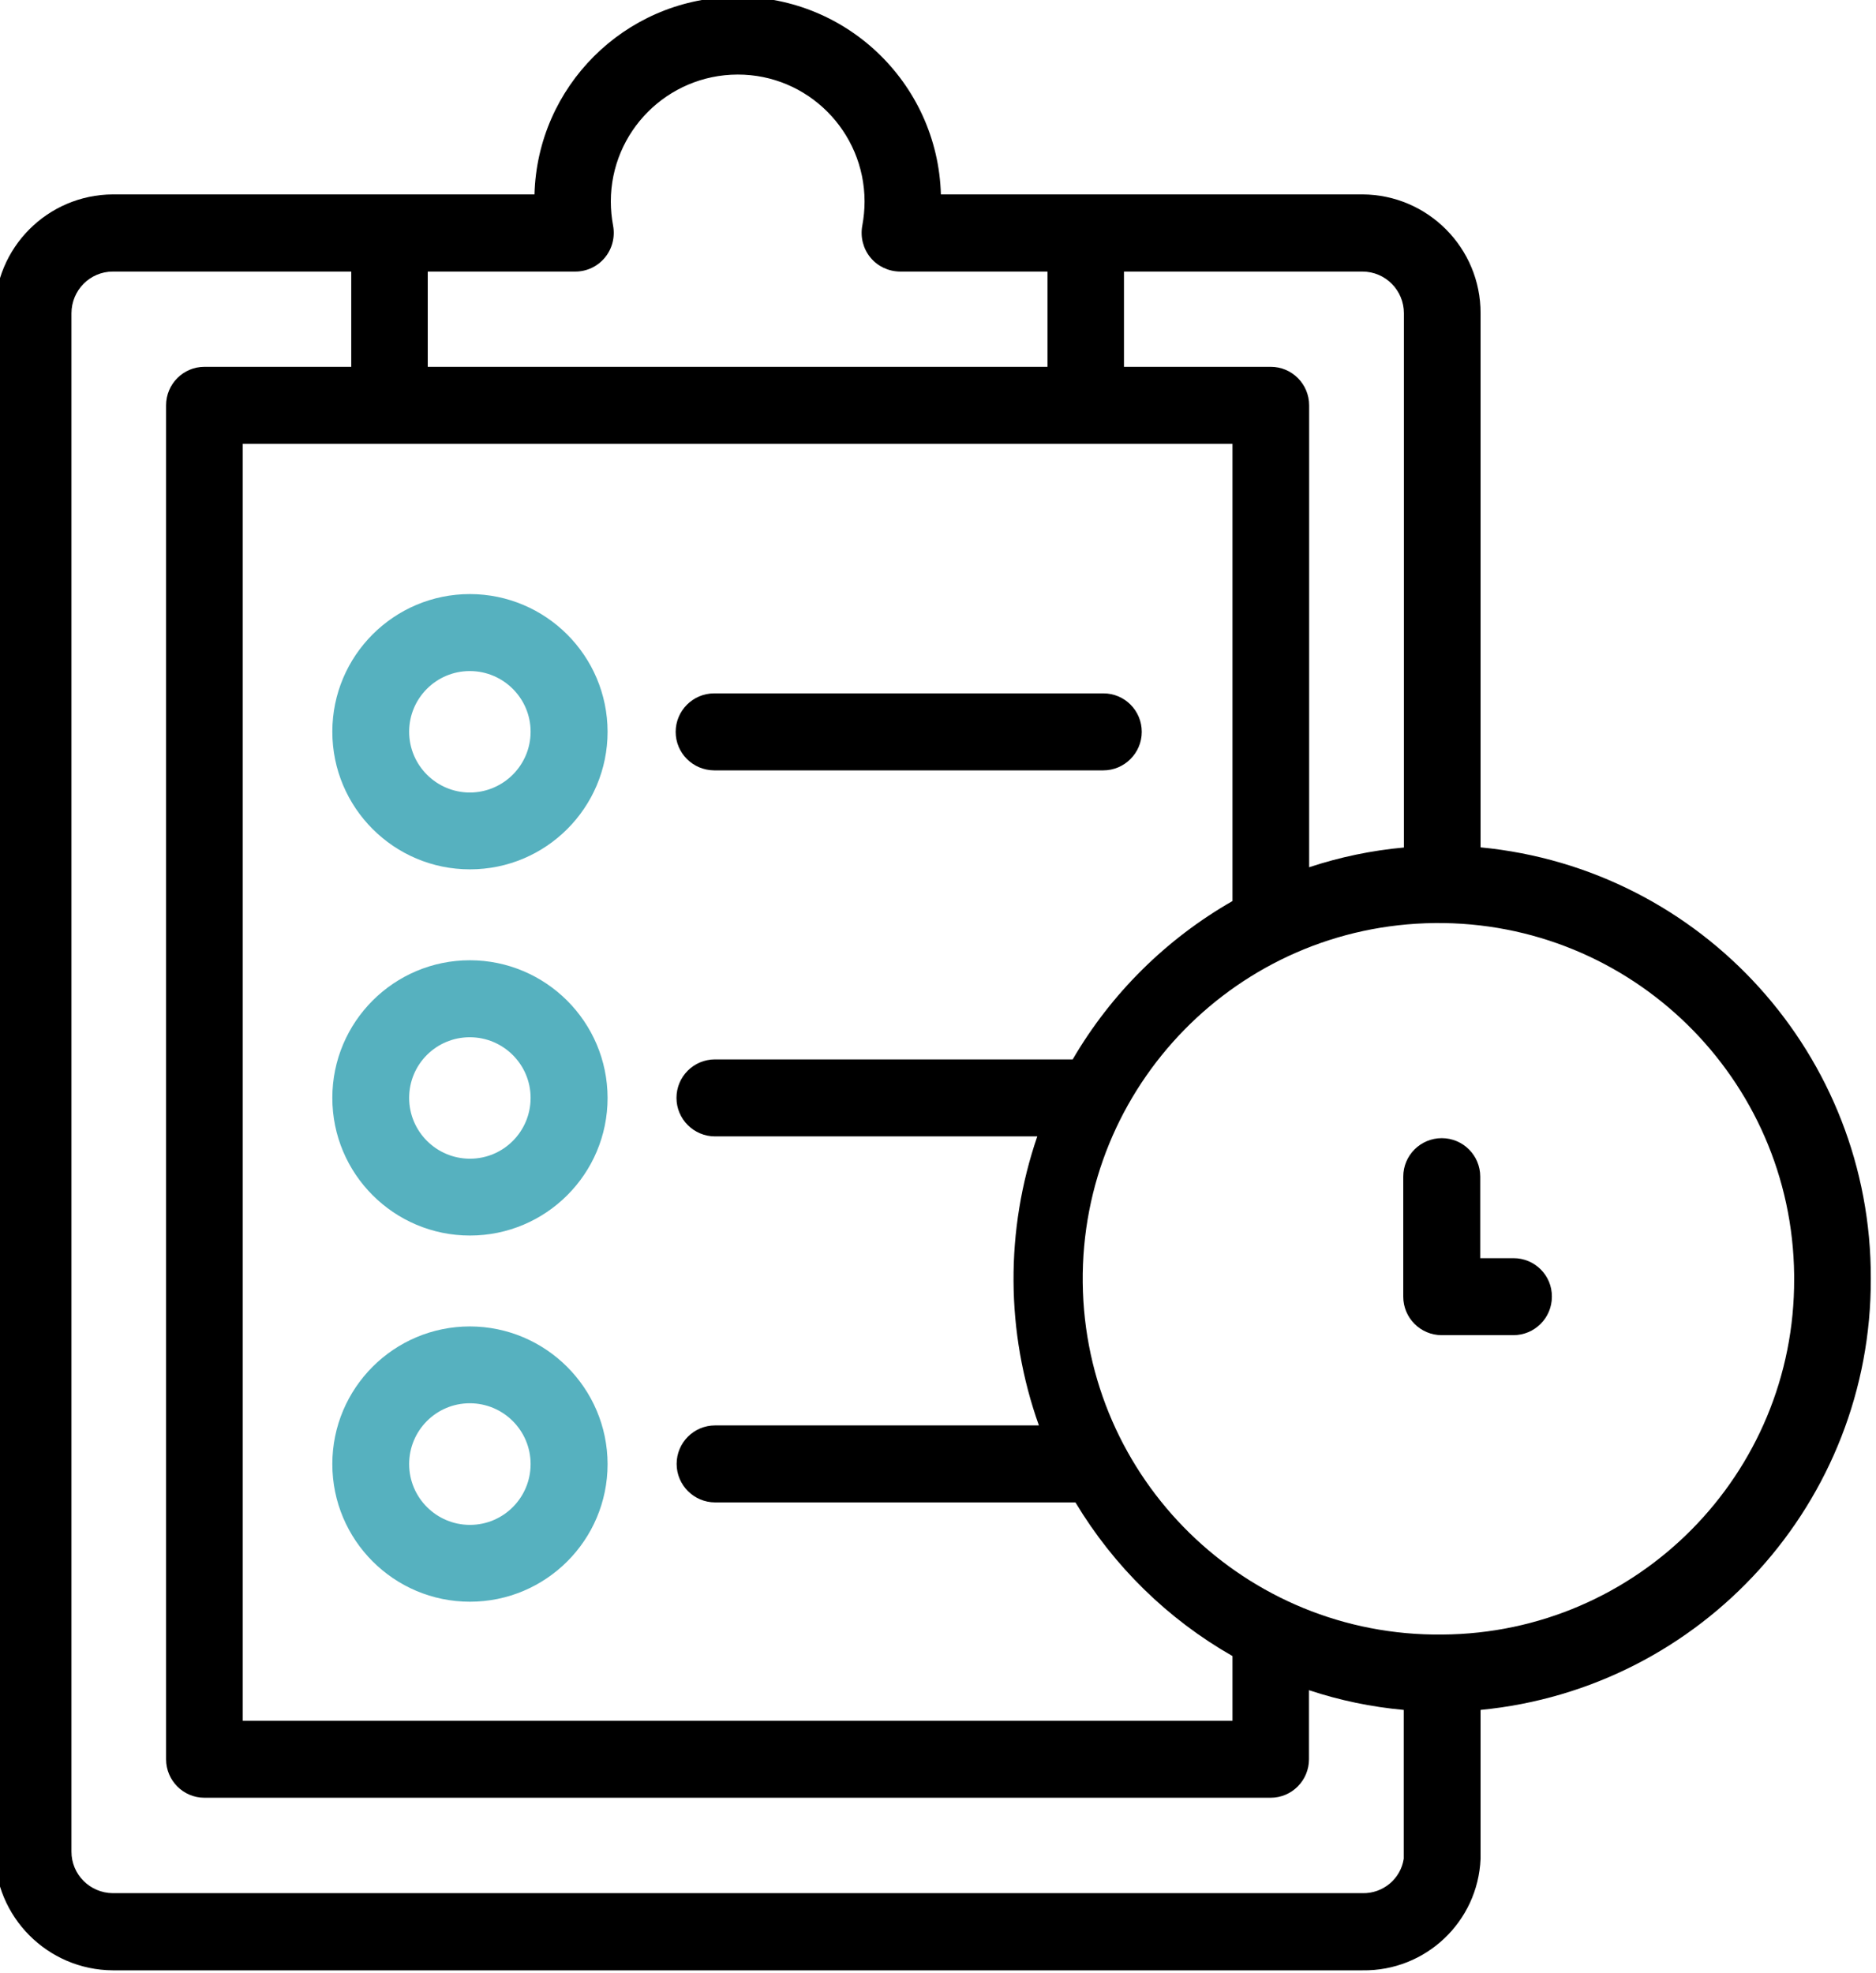
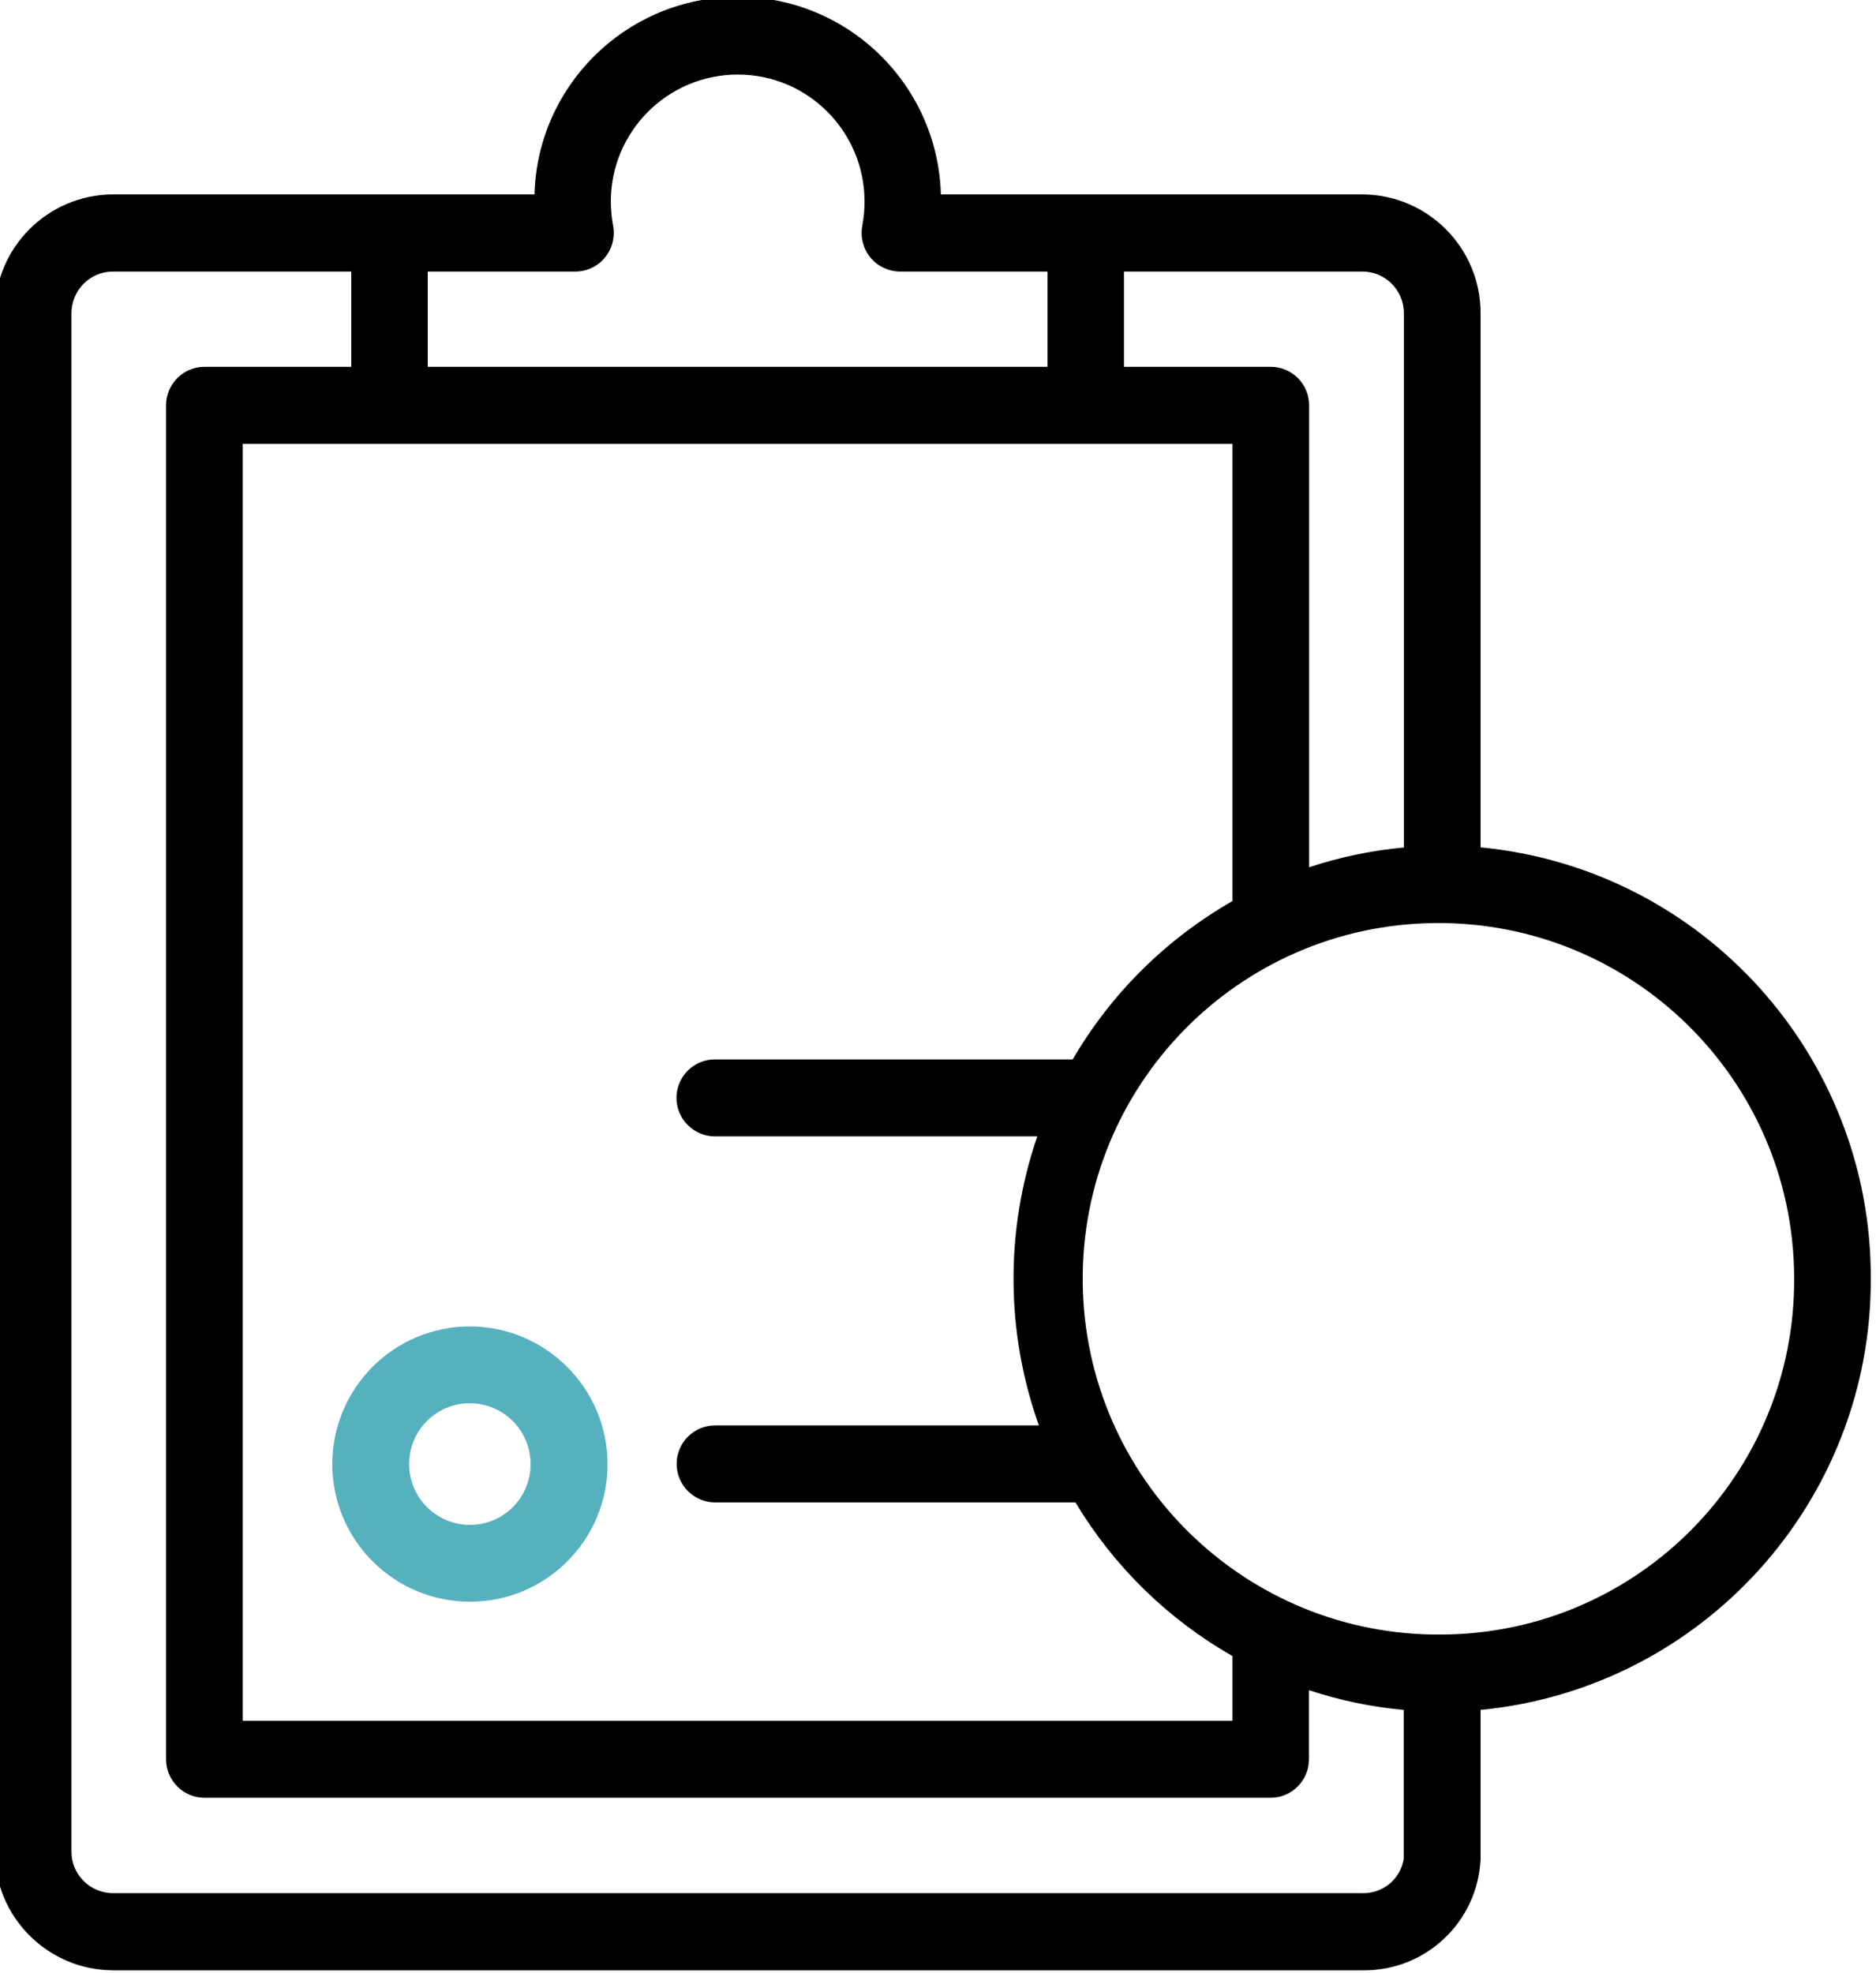
<svg xmlns="http://www.w3.org/2000/svg" version="1.1" id="Layer_1" x="0px" y="0px" viewBox="0 0 116 122" style="enable-background:new 0 0 116 122;" xml:space="preserve">
  <style type="text/css">
	.st0{fill:#56B1BF;}
</style>
  <g id="shot-schedule" transform="translate(-11.001)">
-     <path id="Path_1265" class="st0" d="M40.06,36.73c-4.7,0-8.51,3.81-8.51,8.51c0,4.7,3.81,8.51,8.51,8.51s8.51-3.81,8.51-8.51l0,0   C48.56,40.54,44.75,36.74,40.06,36.73z M40.06,49c-2.07,0-3.76-1.68-3.76-3.76c0-2.07,1.68-3.75,3.75-3.75s3.76,1.68,3.76,3.75   C43.81,47.31,42.13,48.99,40.06,49z" />
    <path id="Path_1266" class="st0" d="M40.06,82.01c-4.7,0-8.51,3.81-8.51,8.51c0,4.7,3.81,8.51,8.51,8.51s8.51-3.81,8.51-8.51   C48.56,85.83,44.75,82.02,40.06,82.01z M40.06,94.28c-2.07,0-3.76-1.68-3.76-3.76s1.68-3.76,3.75-3.76s3.76,1.68,3.76,3.76   C43.81,92.6,42.13,94.28,40.06,94.28z" />
-     <path id="Path_1267" class="st0" d="M40.06,59.37c-4.7,0-8.51,3.81-8.51,8.51c0,4.7,3.81,8.51,8.51,8.51s8.51-3.81,8.51-8.51   C48.56,63.18,44.75,59.38,40.06,59.37z M40.06,71.64c-2.07,0-3.76-1.68-3.76-3.76s1.68-3.75,3.75-3.75s3.76,1.68,3.76,3.75   C43.81,69.96,42.13,71.64,40.06,71.64L40.06,71.64z" />
-     <path id="Path_1268" d="M79.23,42.87H55.16c-1.31,0-2.38,1.07-2.38,2.38c0,1.31,1.06,2.37,2.38,2.38h24.06   c1.31,0,2.38-1.07,2.38-2.38C81.6,43.93,80.54,42.87,79.23,42.87z" />
    <path id="Path_1269" d="M126.68,79.05c0.04-13.78-10.41-25.34-24.13-26.66V19.37c0.01-4.04-3.26-7.33-7.3-7.35H69.18   c-0.2-6.94-5.98-12.41-12.92-12.21c-6.67,0.19-12.03,5.55-12.21,12.21H17.98c-4.04,0.02-7.31,3.3-7.3,7.35v95.1   c-0.01,4.04,3.26,7.33,7.3,7.35h77.27c3.9,0.06,7.14-3,7.3-6.9v-9.2C116.26,104.39,126.72,92.84,126.68,79.05z M97.81,19.37v33.03   c-1.99,0.18-3.96,0.59-5.86,1.22V25.06c0-1.31-1.06-2.38-2.37-2.38c0,0,0,0,0,0H80.5v-5.89h14.74   C96.67,16.79,97.81,17.95,97.81,19.37z M77.33,65.5H55.21c-1.32,0-2.38,1.07-2.38,2.38c0,1.31,1.07,2.38,2.38,2.38h19.93   c-1.99,5.8-1.96,12.1,0.1,17.87H55.22c-1.32,0-2.38,1.07-2.38,2.38c0,1.31,1.07,2.38,2.38,2.38H77.5c2.37,3.95,5.71,7.22,9.71,9.5   v4h-61.2V27.44h61.2v28.27C83.12,58.05,79.71,61.42,77.33,65.5z M46.58,16.79c0.71,0,1.38-0.32,1.83-0.87   c0.45-0.55,0.63-1.27,0.5-1.97c-0.09-0.49-0.14-0.99-0.14-1.49c0-4.33,3.51-7.84,7.84-7.85s7.84,3.51,7.85,7.84c0,0,0,0.01,0,0.01   c0,0.5-0.05,1-0.14,1.49c-0.13,0.7,0.05,1.42,0.5,1.97c0.45,0.55,1.12,0.86,1.82,0.87h9.13v5.89H37.45v-5.89H46.58z M95.25,117.05   H17.98c-1.42-0.01-2.57-1.16-2.56-2.58v-95.1c0-1.42,1.14-2.58,2.56-2.58h14.74v5.89h-9.08c-1.31,0-2.37,1.07-2.37,2.38   c0,0,0,0,0,0v83.71c0,1.31,1.06,2.38,2.37,2.38c0,0,0,0,0,0h65.93c1.31,0,2.37-1.07,2.37-2.38c0,0,0,0,0,0v-4.27   c1.9,0.63,3.87,1.04,5.86,1.22v9.2C97.61,116.17,96.51,117.08,95.25,117.05L95.25,117.05z M100.18,101.06   c-12.15,0.13-22.1-9.61-22.23-21.76c-0.13-12.15,9.61-22.1,21.76-22.23s22.1,9.61,22.23,21.76c0,0.08,0,0.16,0,0.23   C121.99,91.14,112.26,100.98,100.18,101.06L100.18,101.06z" />
-     <path id="Path_1270" d="M104.59,77.79h-2.06v-5.04c0-1.31-1.06-2.38-2.38-2.38c-1.31,0-2.38,1.06-2.38,2.38v7.42   c0,1.31,1.06,2.38,2.38,2.38h4.43c1.31,0,2.38-1.06,2.38-2.38C106.97,78.85,105.9,77.79,104.59,77.79L104.59,77.79z" />
  </g>
</svg>